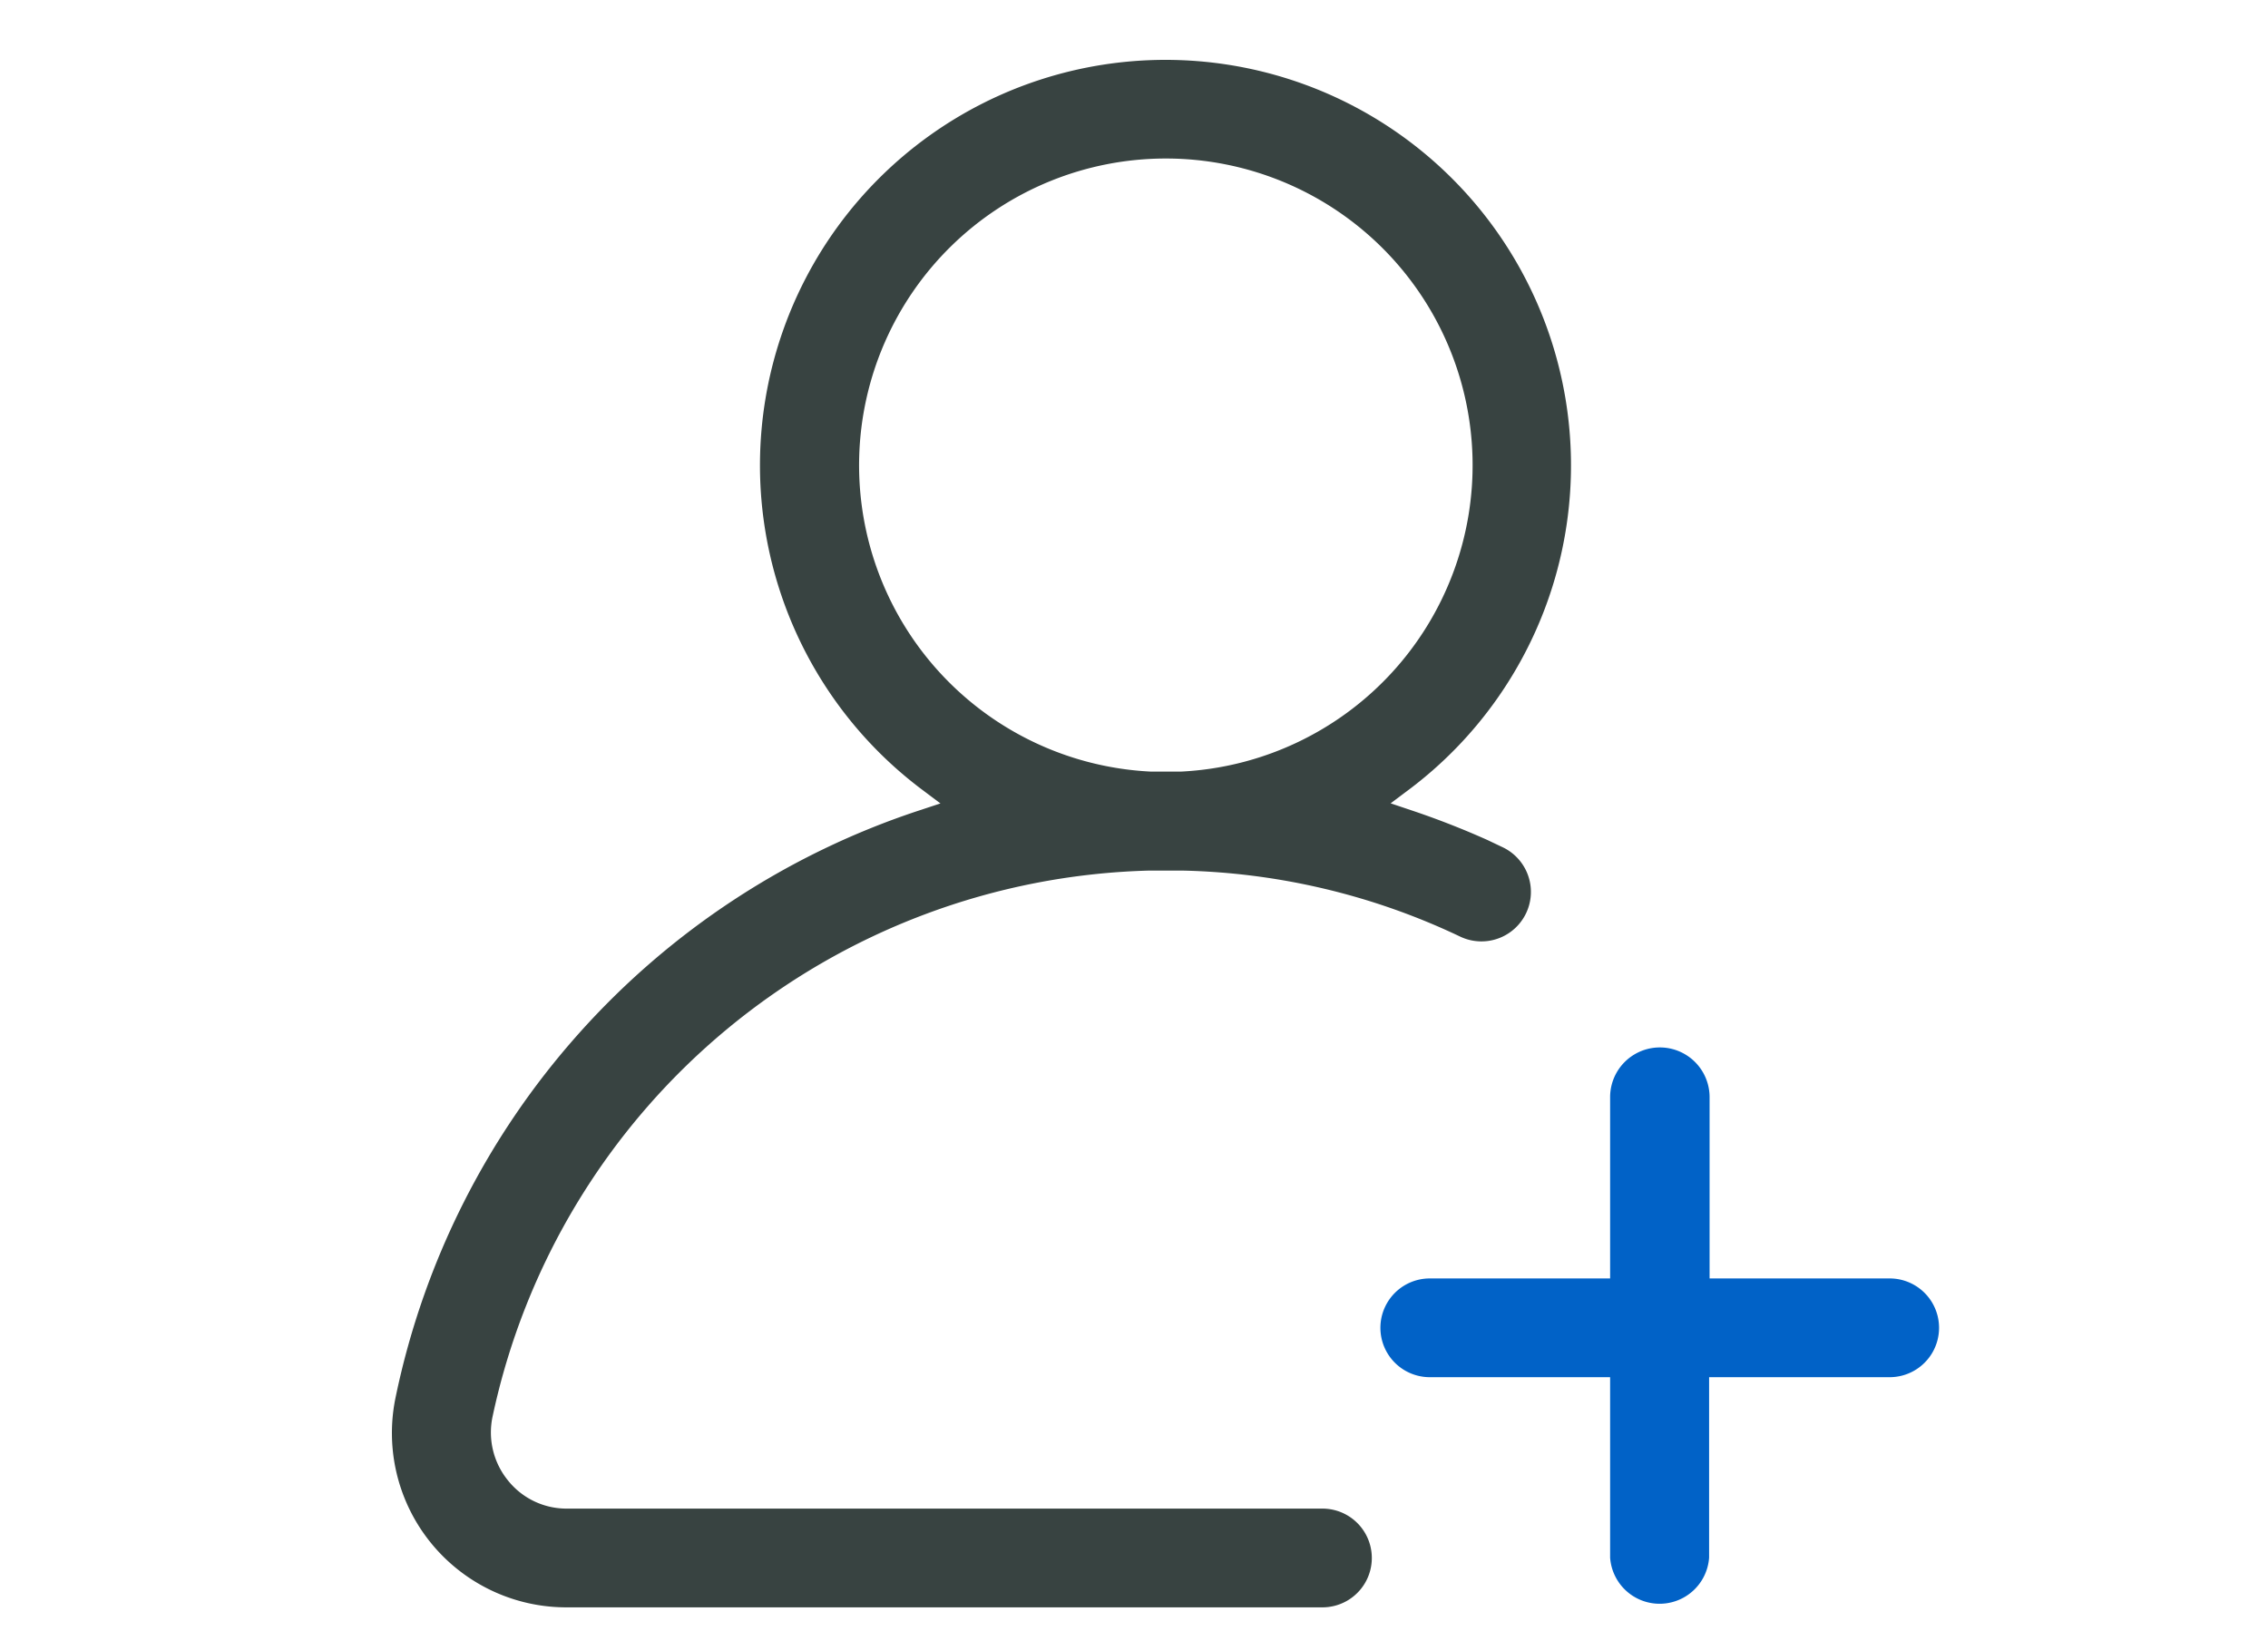
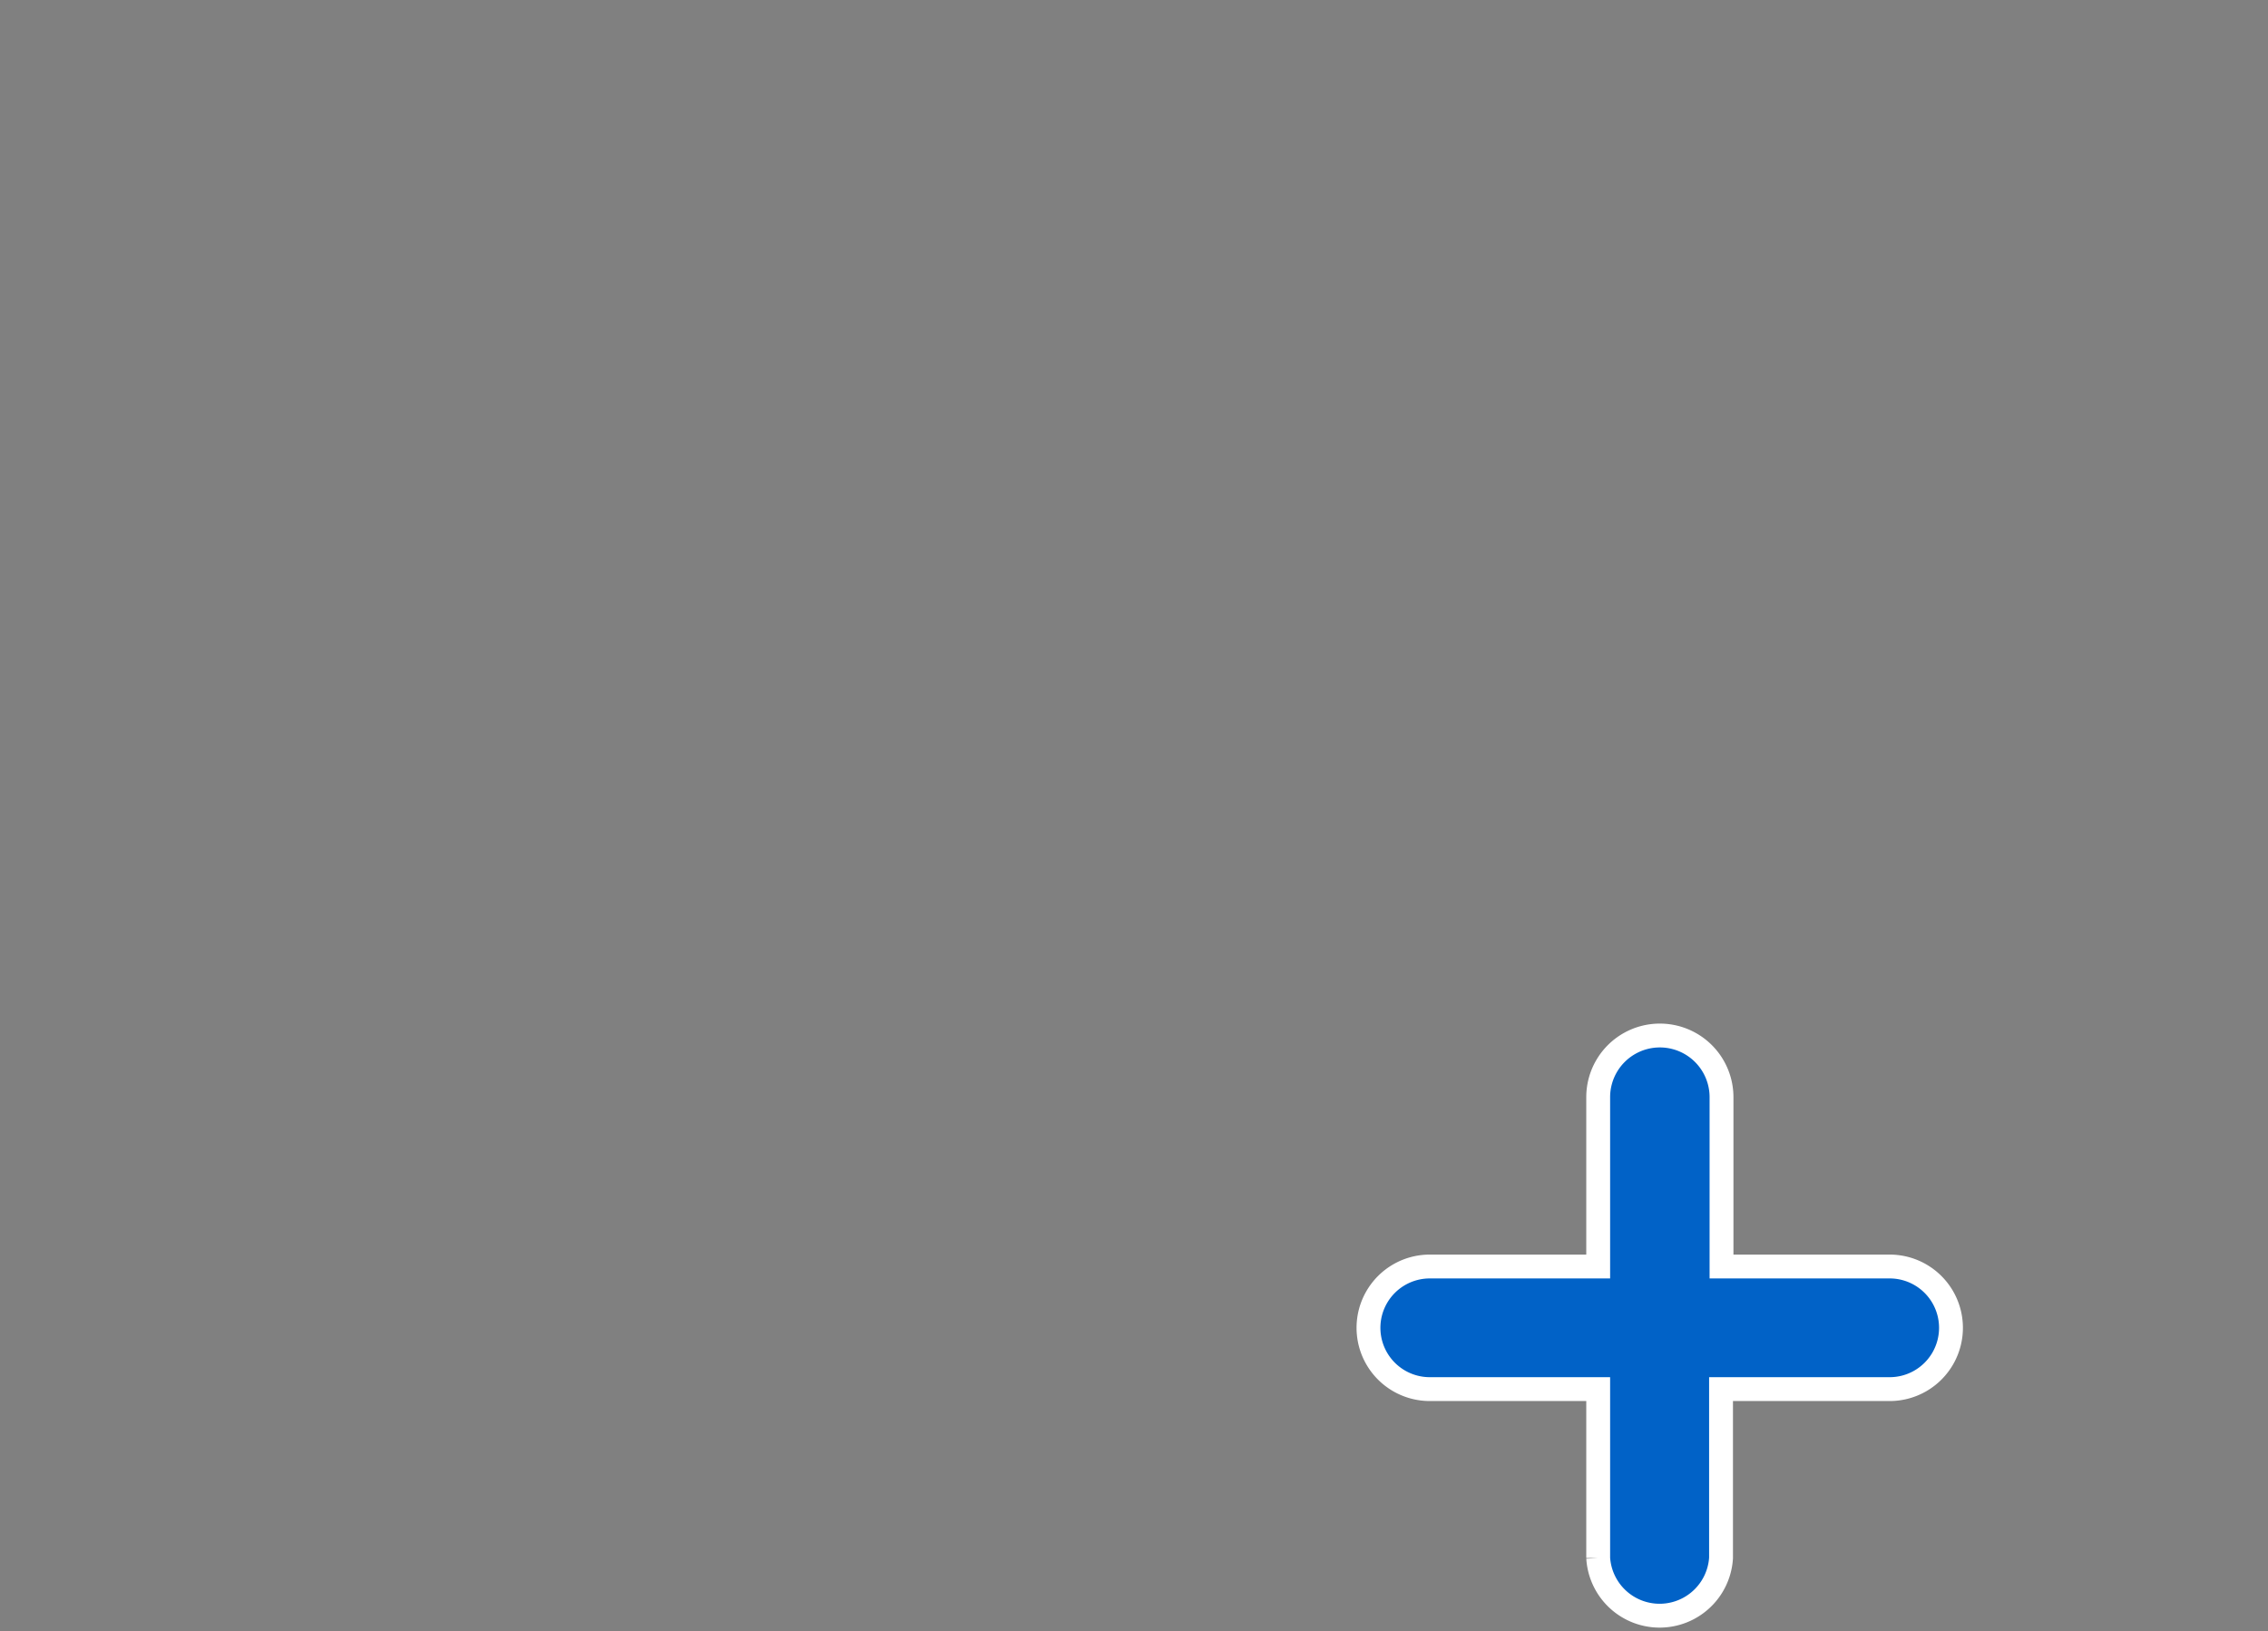
<svg xmlns="http://www.w3.org/2000/svg" viewBox="0 0 95.08 68.39">
  <rect x="0" y="0" width="95.08" height="68.39" fill="#808080" stroke="none" />
  <defs>
    <style>.cls-1{fill:#fff;}.cls-2{fill:none;stroke-linecap:round;}.cls-2,.cls-3,.cls-4{stroke:#fff;stroke-miterlimit:10;}.cls-3{fill:#384341;}.cls-4{fill:#0162c7;}</style>
  </defs>
  <g id="レイヤー_2" data-name="レイヤー 2">
    <g id="パーツ">
-       <rect class="cls-1" x="0.5" y="0.5" width="94.08" height="67.39" />
-       <rect class="cls-2" x="0.5" y="0.5" width="94.08" height="67.39" />
-       <path class="cls-3" d="M63.23,35.07a35.56,35.56,0,0,0-3.87-1.56,17.5,17.5,0,1,0-21,0A33.44,33.44,0,0,0,16.1,58.46a7.81,7.81,0,0,0,7.64,9.43h31.7a2.57,2.57,0,1,0,0-5.14H23.74a2.64,2.64,0,0,1-2.06-1,2.69,2.69,0,0,1-.54-2.26A28.42,28.42,0,0,1,48.19,37h1.37A28,28,0,0,1,61,39.72a2.57,2.57,0,0,0,2.21-4.65ZM49.5,31.85H48.25a12.36,12.36,0,1,1,1.25,0Z" />
      <path class="cls-4" d="M79.24,53.1H72.17V46A2.58,2.58,0,1,0,67,46V53.1H59.94a2.57,2.57,0,0,0,0,5.14H67v7.08a2.58,2.58,0,0,0,5.15,0V58.24h7.07a2.57,2.57,0,1,0,0-5.14Z" />
    </g>
  </g>
</svg>